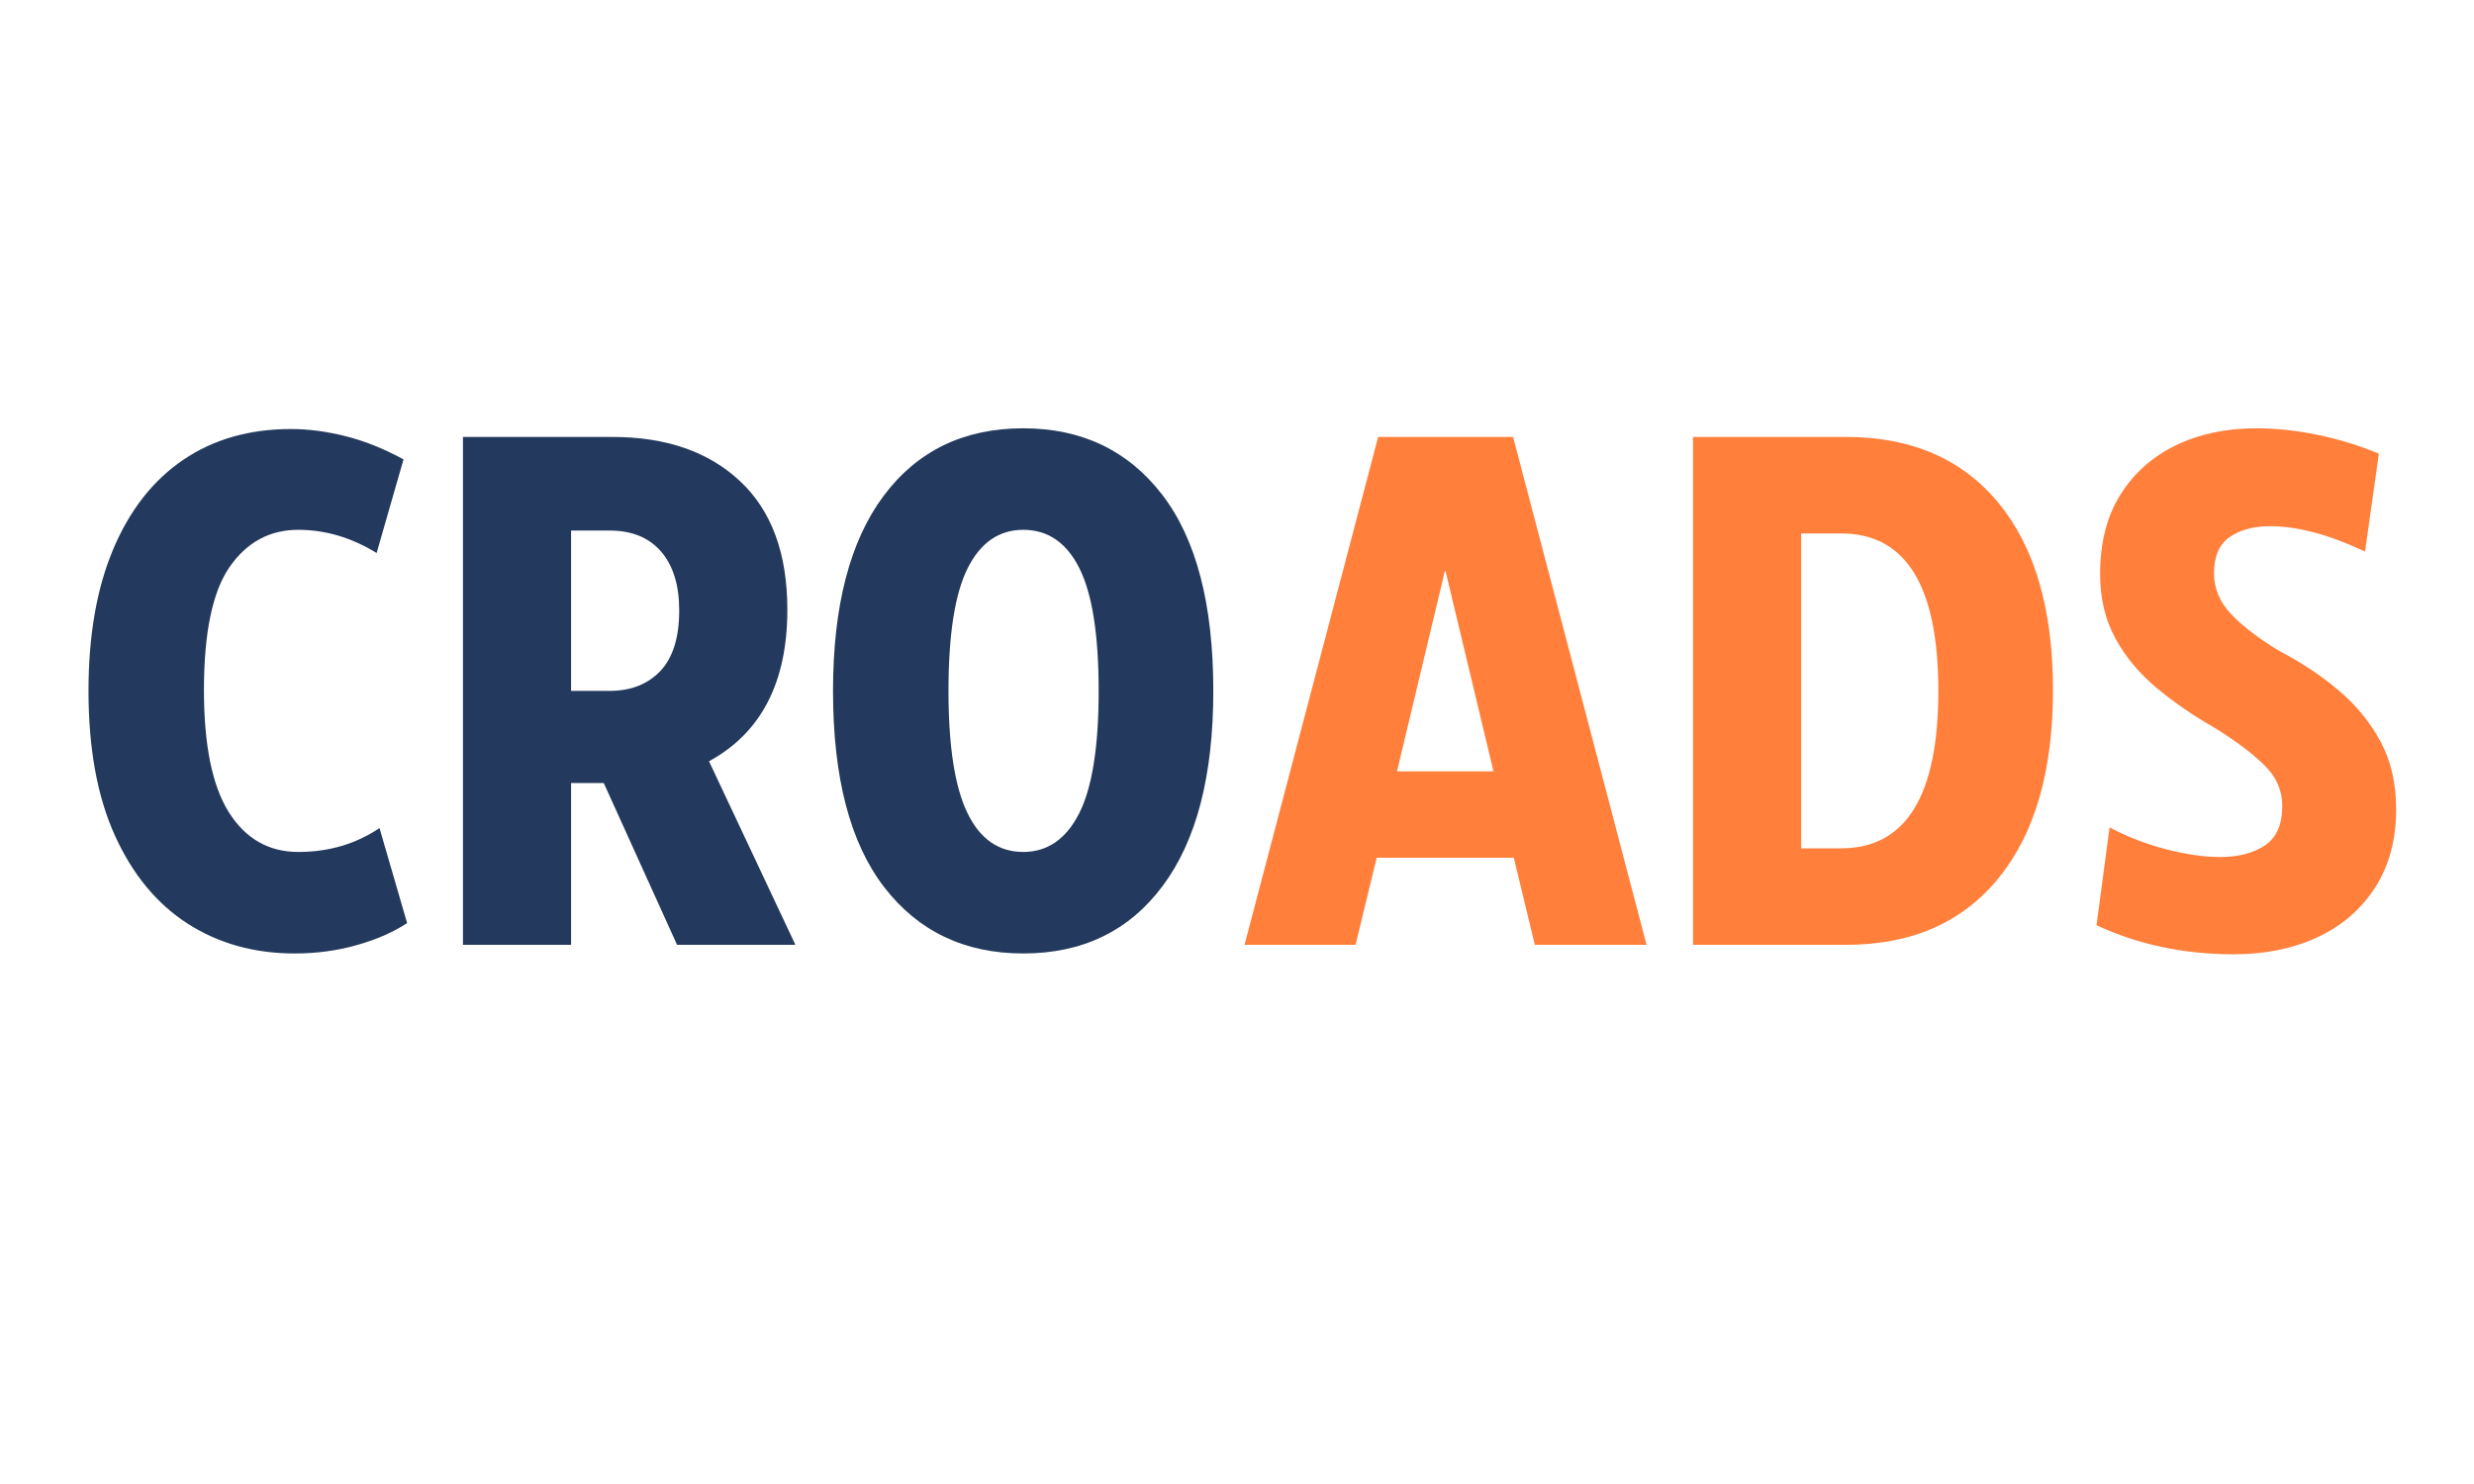
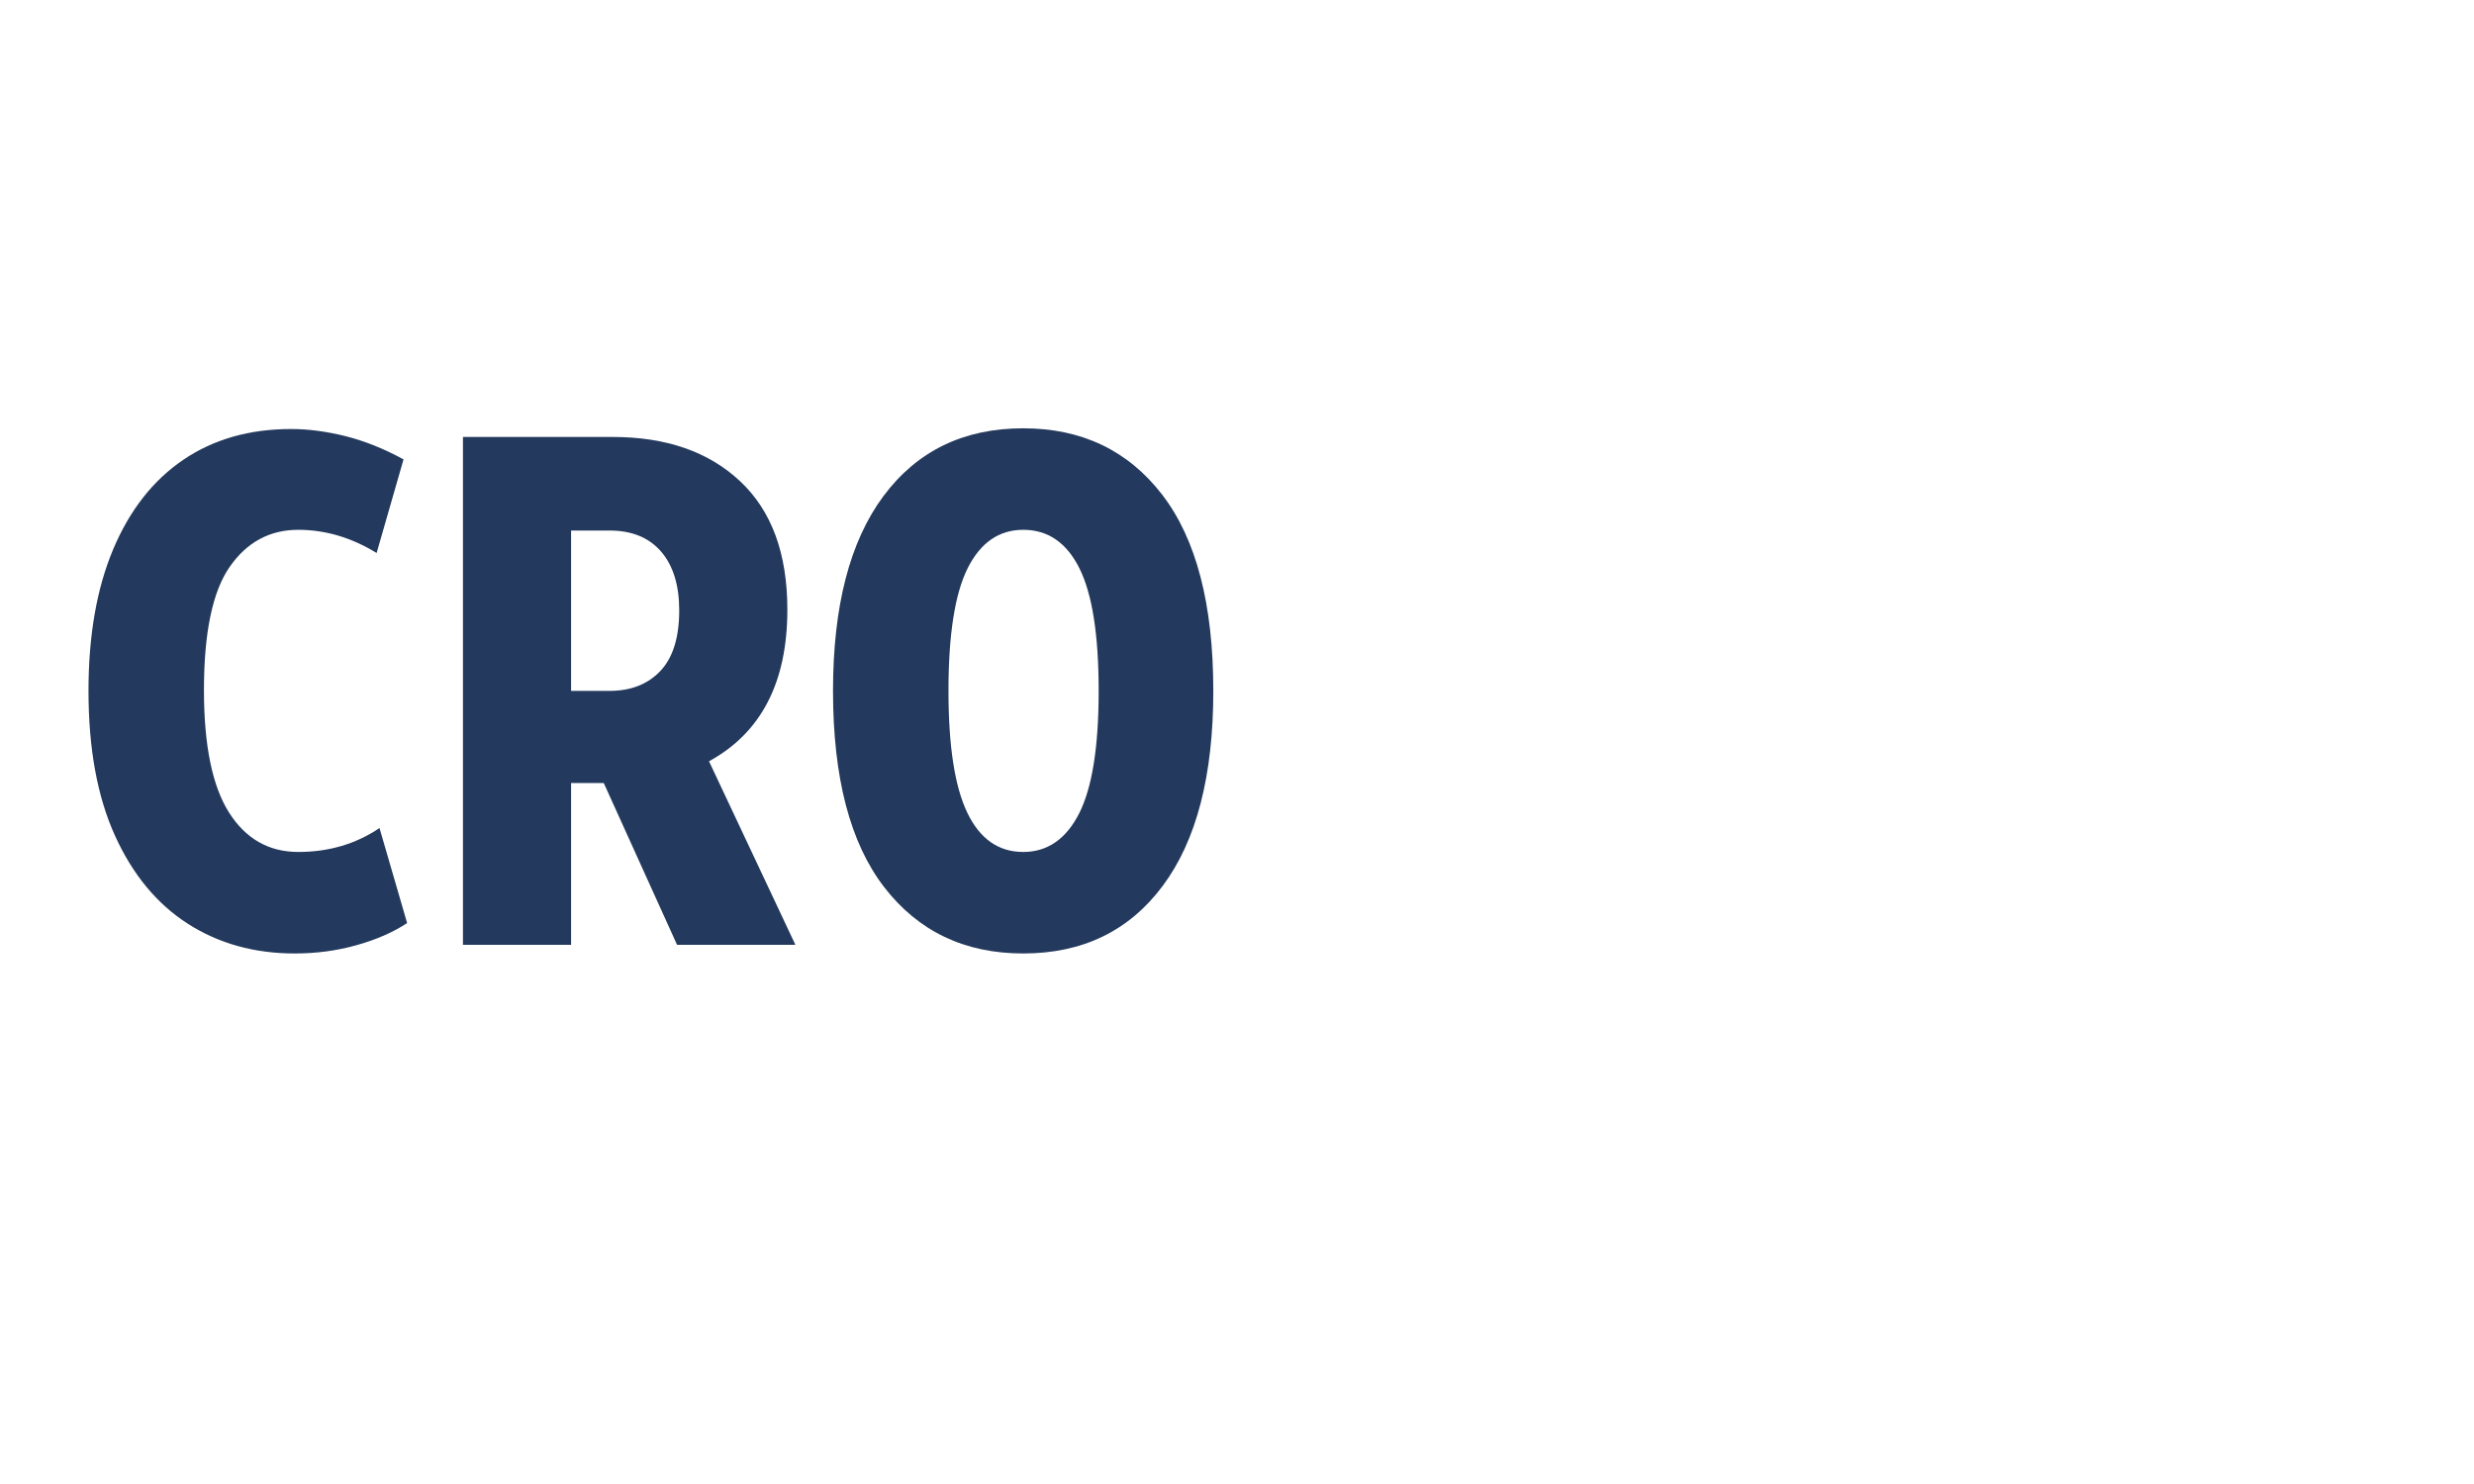
<svg xmlns="http://www.w3.org/2000/svg" height="300" preserveAspectRatio="xMidYMid meet" version="1.0" viewBox="0 0 375 225" width="500" zoomAndPan="magnify">
  <defs>
    <g />
  </defs>
-   <rect fill="#ffffff" fill-opacity="1" height="270" width="450" x="-37.5" y="-22.5" />
  <rect fill="#ffffff" fill-opacity="1" height="270" width="450" x="-37.5" y="-22.5" />
  <g fill="#23395d" fill-opacity="1">
    <g transform="translate(9.461, 143.25)">
      <g>
        <path d="M 35.203 1.312 C 29.109 1.312 23.711 -0.188 19.016 -3.188 C 14.328 -6.195 10.645 -10.648 7.969 -16.547 C 5.289 -22.453 3.953 -29.77 3.953 -38.5 C 3.953 -46.863 5.195 -54.016 7.688 -59.953 C 10.188 -65.891 13.727 -70.414 18.312 -73.531 C 22.895 -76.645 28.344 -78.203 34.656 -78.203 C 37.289 -78.203 40.055 -77.836 42.953 -77.109 C 45.848 -76.379 48.766 -75.207 51.703 -73.594 L 47.625 -59.406 C 43.812 -61.75 39.852 -62.922 35.75 -62.922 C 31.426 -62.922 27.961 -61.051 25.359 -57.312 C 22.754 -53.57 21.453 -47.336 21.453 -38.609 C 21.453 -30.242 22.719 -24.062 25.25 -20.062 C 27.781 -16.07 31.281 -14.078 35.75 -14.078 C 40.375 -14.078 44.477 -15.285 48.062 -17.703 L 52.25 -3.297 C 50.125 -1.898 47.578 -0.785 44.609 0.047 C 41.641 0.891 38.504 1.312 35.203 1.312 Z M 35.203 1.312" />
      </g>
    </g>
  </g>
  <g fill="#23395d" fill-opacity="1">
    <g transform="translate(63.907, 143.25)">
      <g>
        <path d="M 56.656 0 L 38.719 0 L 27.609 -24.531 L 22.656 -24.531 L 22.656 0 L 6.266 0 L 6.266 -77 L 28.938 -77 C 37.07 -77 43.52 -74.758 48.281 -70.281 C 53.051 -65.812 55.438 -59.32 55.438 -50.812 C 55.438 -39.812 51.477 -32.148 43.562 -27.828 Z M 28.484 -62.812 L 22.656 -62.812 L 22.656 -38.5 L 28.484 -38.5 C 31.711 -38.5 34.281 -39.504 36.188 -41.516 C 38.094 -43.535 39.047 -46.598 39.047 -50.703 C 39.047 -54.523 38.129 -57.5 36.297 -59.625 C 34.461 -61.75 31.859 -62.812 28.484 -62.812 Z M 28.484 -62.812" />
      </g>
    </g>
  </g>
  <g fill="#23395d" fill-opacity="1">
    <g transform="translate(122.313, 143.25)">
      <g>
        <path d="M 32.781 1.312 C 23.906 1.312 16.879 -2.039 11.703 -8.75 C 6.535 -15.457 3.953 -25.375 3.953 -38.5 C 3.953 -51.332 6.5 -61.176 11.594 -68.031 C 16.695 -74.883 23.758 -78.312 32.781 -78.312 C 41.656 -78.312 48.676 -74.957 53.844 -68.25 C 59.008 -61.539 61.594 -51.625 61.594 -38.5 C 61.594 -25.664 59.047 -15.82 53.953 -8.969 C 48.859 -2.113 41.801 1.312 32.781 1.312 Z M 32.781 -14.078 C 36.445 -14.078 39.27 -16.02 41.25 -19.906 C 43.227 -23.789 44.219 -29.988 44.219 -38.5 C 44.219 -47.008 43.242 -53.207 41.297 -57.094 C 39.359 -60.977 36.52 -62.922 32.781 -62.922 C 29.113 -62.922 26.305 -60.977 24.359 -57.094 C 22.422 -53.207 21.453 -47.008 21.453 -38.5 C 21.453 -30.133 22.406 -23.973 24.312 -20.016 C 26.219 -16.055 29.039 -14.078 32.781 -14.078 Z M 32.781 -14.078" />
      </g>
    </g>
  </g>
  <g fill="#ff7f3b" fill-opacity="1">
    <g transform="translate(187.879, 143.25)">
      <g>
-         <path d="M 61.703 0 L 44.766 0 L 41.578 -13.203 L 20.797 -13.203 L 17.594 0 L 0.766 0 L 21.016 -77 L 41.469 -77 Z M 31.125 -56.656 L 23.875 -26.297 L 38.5 -26.297 L 31.234 -56.656 Z M 31.125 -56.656" />
-       </g>
+         </g>
    </g>
  </g>
  <g fill="#ff7f3b" fill-opacity="1">
    <g transform="translate(250.354, 143.25)">
      <g>
-         <path d="M 29.484 0 L 6.266 0 L 6.266 -77 L 29.484 -77 C 39.379 -77 47.078 -73.66 52.578 -66.984 C 58.078 -60.316 60.828 -50.859 60.828 -38.609 C 60.828 -26.359 58.078 -16.859 52.578 -10.109 C 47.078 -3.367 39.379 0 29.484 0 Z M 22.656 -62.375 L 22.656 -14.625 L 28.703 -14.625 C 38.535 -14.625 43.453 -22.582 43.453 -38.5 C 43.453 -54.414 38.535 -62.375 28.703 -62.375 Z M 22.656 -62.375" />
-       </g>
+         </g>
    </g>
  </g>
  <g fill="#ff7f3b" fill-opacity="1">
    <g transform="translate(315.14, 143.25)">
      <g>
-         <path d="M 23.438 1.438 C 15.875 1.438 8.941 -0.031 2.641 -2.969 L 4.625 -17.812 C 7.188 -16.426 10.004 -15.328 13.078 -14.516 C 16.16 -13.711 18.914 -13.312 21.344 -13.312 C 24.125 -13.312 26.395 -13.895 28.156 -15.062 C 29.914 -16.238 30.797 -18.223 30.797 -21.016 C 30.797 -23.43 29.859 -25.535 27.984 -27.328 C 26.117 -29.129 23.645 -30.984 20.562 -32.891 C 17.344 -34.723 14.41 -36.738 11.766 -38.938 C 9.129 -41.133 7.039 -43.645 5.5 -46.469 C 3.957 -49.289 3.188 -52.535 3.188 -56.203 C 3.188 -60.973 4.211 -64.988 6.266 -68.25 C 8.316 -71.52 11.117 -74.016 14.672 -75.734 C 18.234 -77.453 22.289 -78.312 26.844 -78.312 C 29.844 -78.312 32.938 -77.984 36.125 -77.328 C 39.32 -76.672 42.426 -75.719 45.438 -74.469 L 43.344 -59.625 C 37.914 -62.188 33.113 -63.469 28.938 -63.469 C 26.438 -63.469 24.395 -62.914 22.812 -61.812 C 21.238 -60.719 20.453 -58.883 20.453 -56.312 C 20.453 -54.039 21.312 -51.988 23.031 -50.156 C 24.758 -48.32 27.203 -46.453 30.359 -44.547 C 33.734 -42.785 36.738 -40.785 39.375 -38.547 C 42.02 -36.316 44.129 -33.734 45.703 -30.797 C 47.273 -27.867 48.062 -24.457 48.062 -20.562 C 48.062 -15.945 47 -11.988 44.875 -8.688 C 42.75 -5.383 39.832 -2.867 36.125 -1.141 C 32.426 0.578 28.195 1.438 23.438 1.438 Z M 23.438 1.438" />
-       </g>
+         </g>
    </g>
  </g>
</svg>